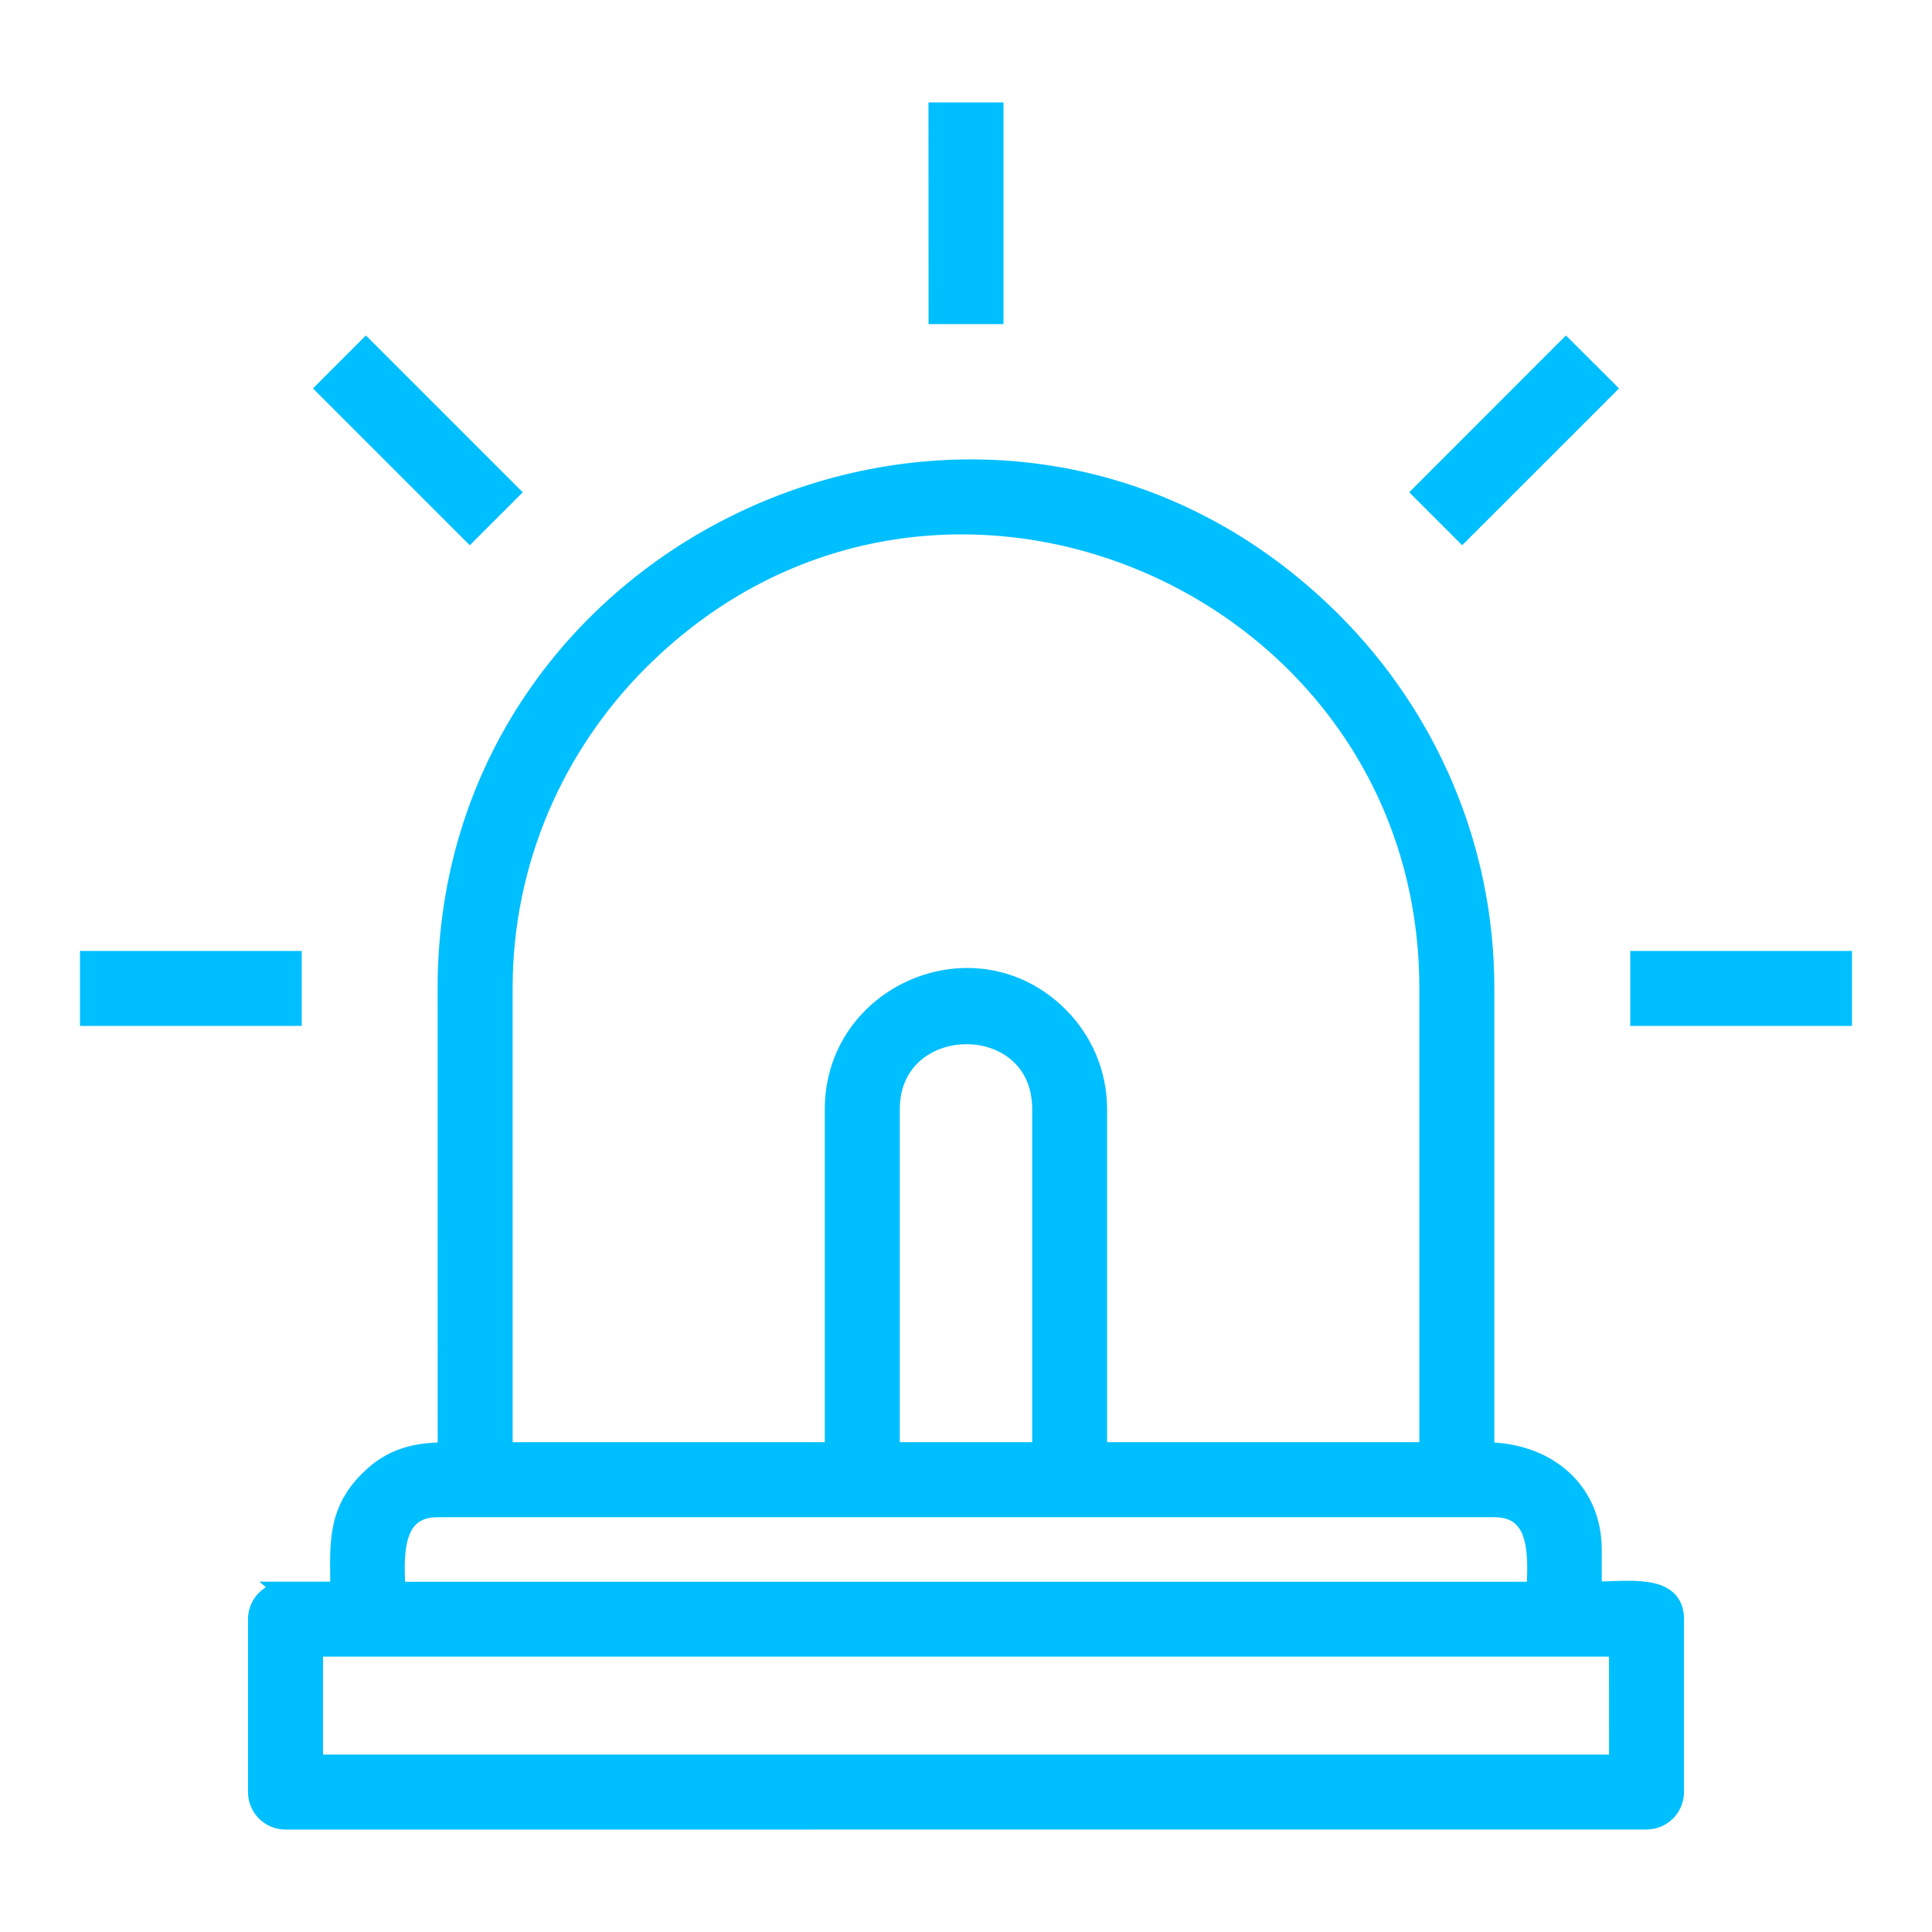
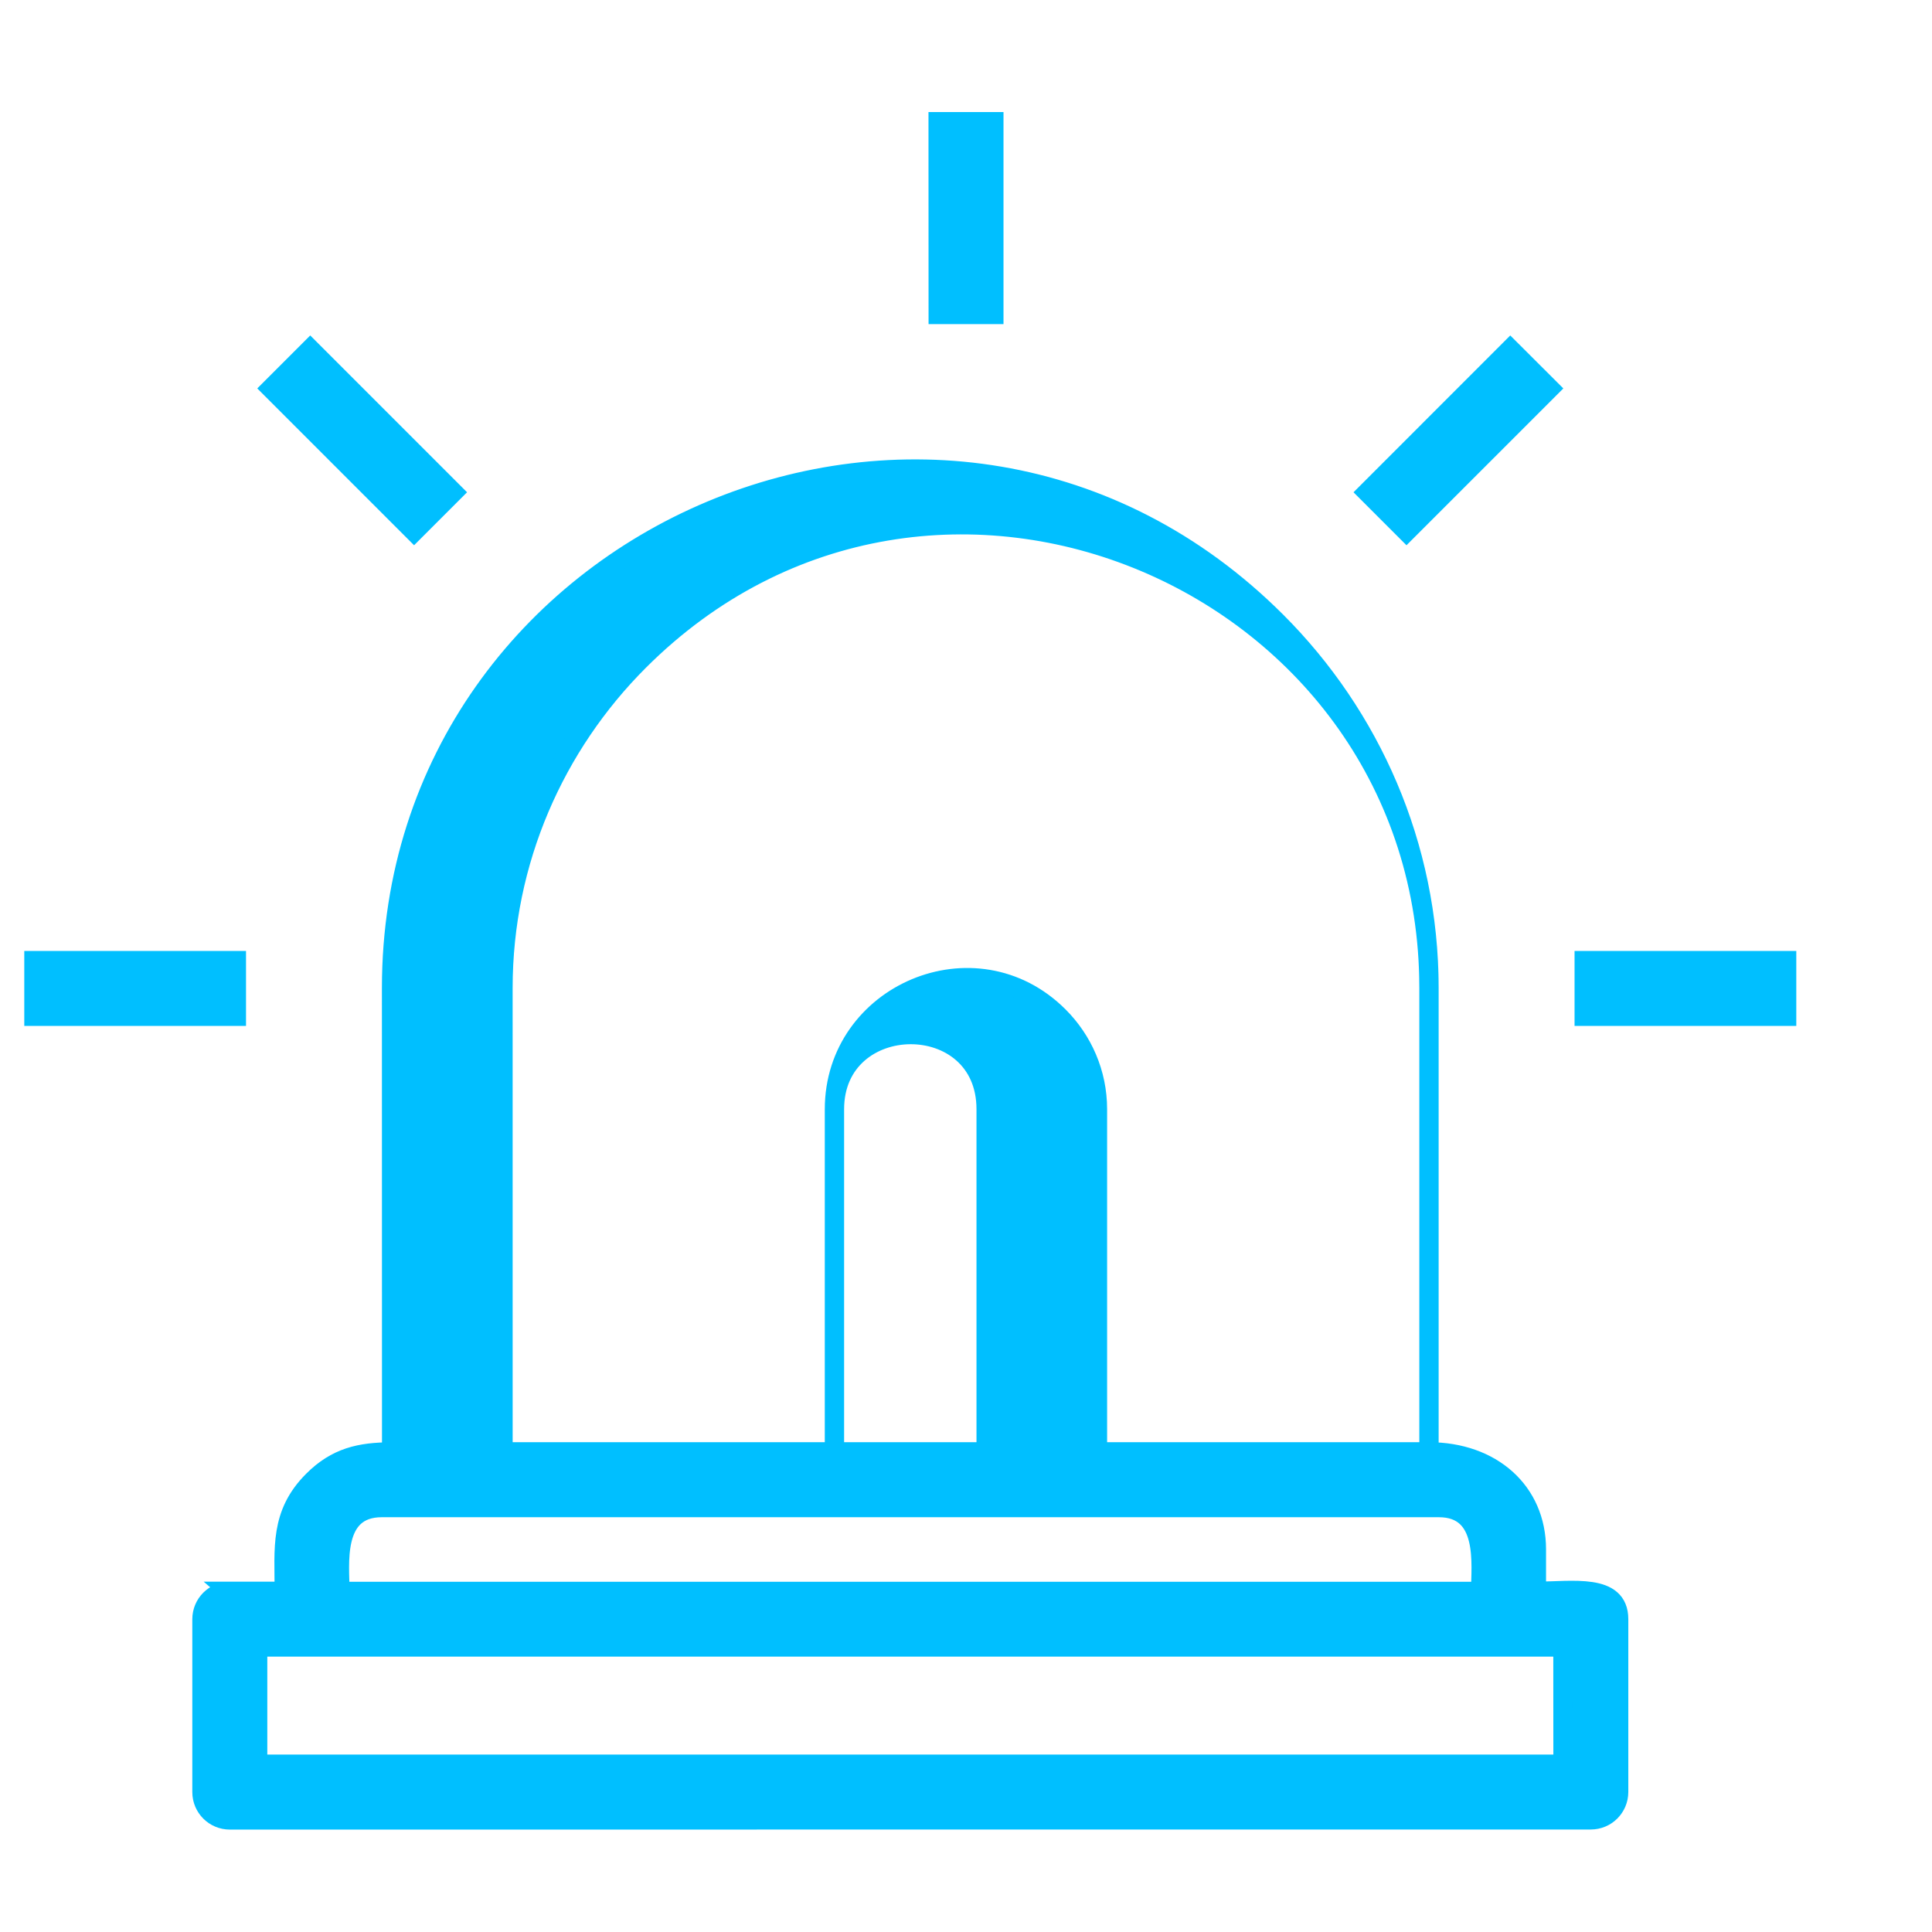
<svg xmlns="http://www.w3.org/2000/svg" viewBox="0 0 100 100" fill-rule="evenodd">
-   <path d="m26.035 75.148h17.156v-17.734c0-5.977 7.301-9.125 11.613-4.809 1.234 1.234 2 2.934 2 4.809v17.734h17.16v-24.008c0-21.066-25.699-32.117-40.891-16.926-4.344 4.344-7.039 10.336-7.039 16.926zm25.406-69.348v10.477h-2.879l-0.004-10.477zm31.652 14.305-7.41 7.41-2.035-2.035 7.406-7.41zm-58.777 7.41-7.41-7.41 2.035-2.035 7.41 7.41zm71.043 25.086h-10.477v-2.879h10.477zm-80.242 0h-10.477v-2.879h10.477zm30.957 22.547v-17.734c0-5.109 7.852-5.199 7.852 0v17.734zm-31.297 7.219h2.82c0-2.231-0.246-4 1.488-5.734 1.199-1.199 2.426-1.48 4.07-1.48l-0.004-24.012c0-23.617 28.801-35.969 45.809-18.961 4.863 4.863 7.887 11.578 7.887 18.961v24.008c3.238 0 5.559 2.039 5.559 5.047v2.168c1.863 0 4.258-0.434 4.258 1.441v8.949c0 0.797-0.645 1.441-1.441 1.441l-70.445 0.004c-0.797 0-1.441-0.645-1.441-1.441v-8.949c0-0.797 0.645-1.441 1.441-1.441zm69.004 2.879h-67.562v6.07h67.566zm-6.426-7.215h-54.711c-2.586 0-2.168 2.984-2.168 4.34h59.047c0-1.355 0.418-4.34-2.168-4.34z" fill-rule="evenodd" fill="#00bfff" stroke-width="1" stroke="#00bfff" />
+   <path d="m26.035 75.148h17.156v-17.734c0-5.977 7.301-9.125 11.613-4.809 1.234 1.234 2 2.934 2 4.809v17.734h17.16v-24.008c0-21.066-25.699-32.117-40.891-16.926-4.344 4.344-7.039 10.336-7.039 16.926zm25.406-69.348v10.477h-2.879l-0.004-10.477m31.652 14.305-7.41 7.41-2.035-2.035 7.406-7.41zm-58.777 7.41-7.41-7.41 2.035-2.035 7.41 7.41zm71.043 25.086h-10.477v-2.879h10.477zm-80.242 0h-10.477v-2.879h10.477zm30.957 22.547v-17.734c0-5.109 7.852-5.199 7.852 0v17.734zm-31.297 7.219h2.82c0-2.231-0.246-4 1.488-5.734 1.199-1.199 2.426-1.48 4.07-1.48l-0.004-24.012c0-23.617 28.801-35.969 45.809-18.961 4.863 4.863 7.887 11.578 7.887 18.961v24.008c3.238 0 5.559 2.039 5.559 5.047v2.168c1.863 0 4.258-0.434 4.258 1.441v8.949c0 0.797-0.645 1.441-1.441 1.441l-70.445 0.004c-0.797 0-1.441-0.645-1.441-1.441v-8.949c0-0.797 0.645-1.441 1.441-1.441zm69.004 2.879h-67.562v6.07h67.566zm-6.426-7.215h-54.711c-2.586 0-2.168 2.984-2.168 4.34h59.047c0-1.355 0.418-4.34-2.168-4.34z" fill-rule="evenodd" fill="#00bfff" stroke-width="1" stroke="#00bfff" />
</svg>